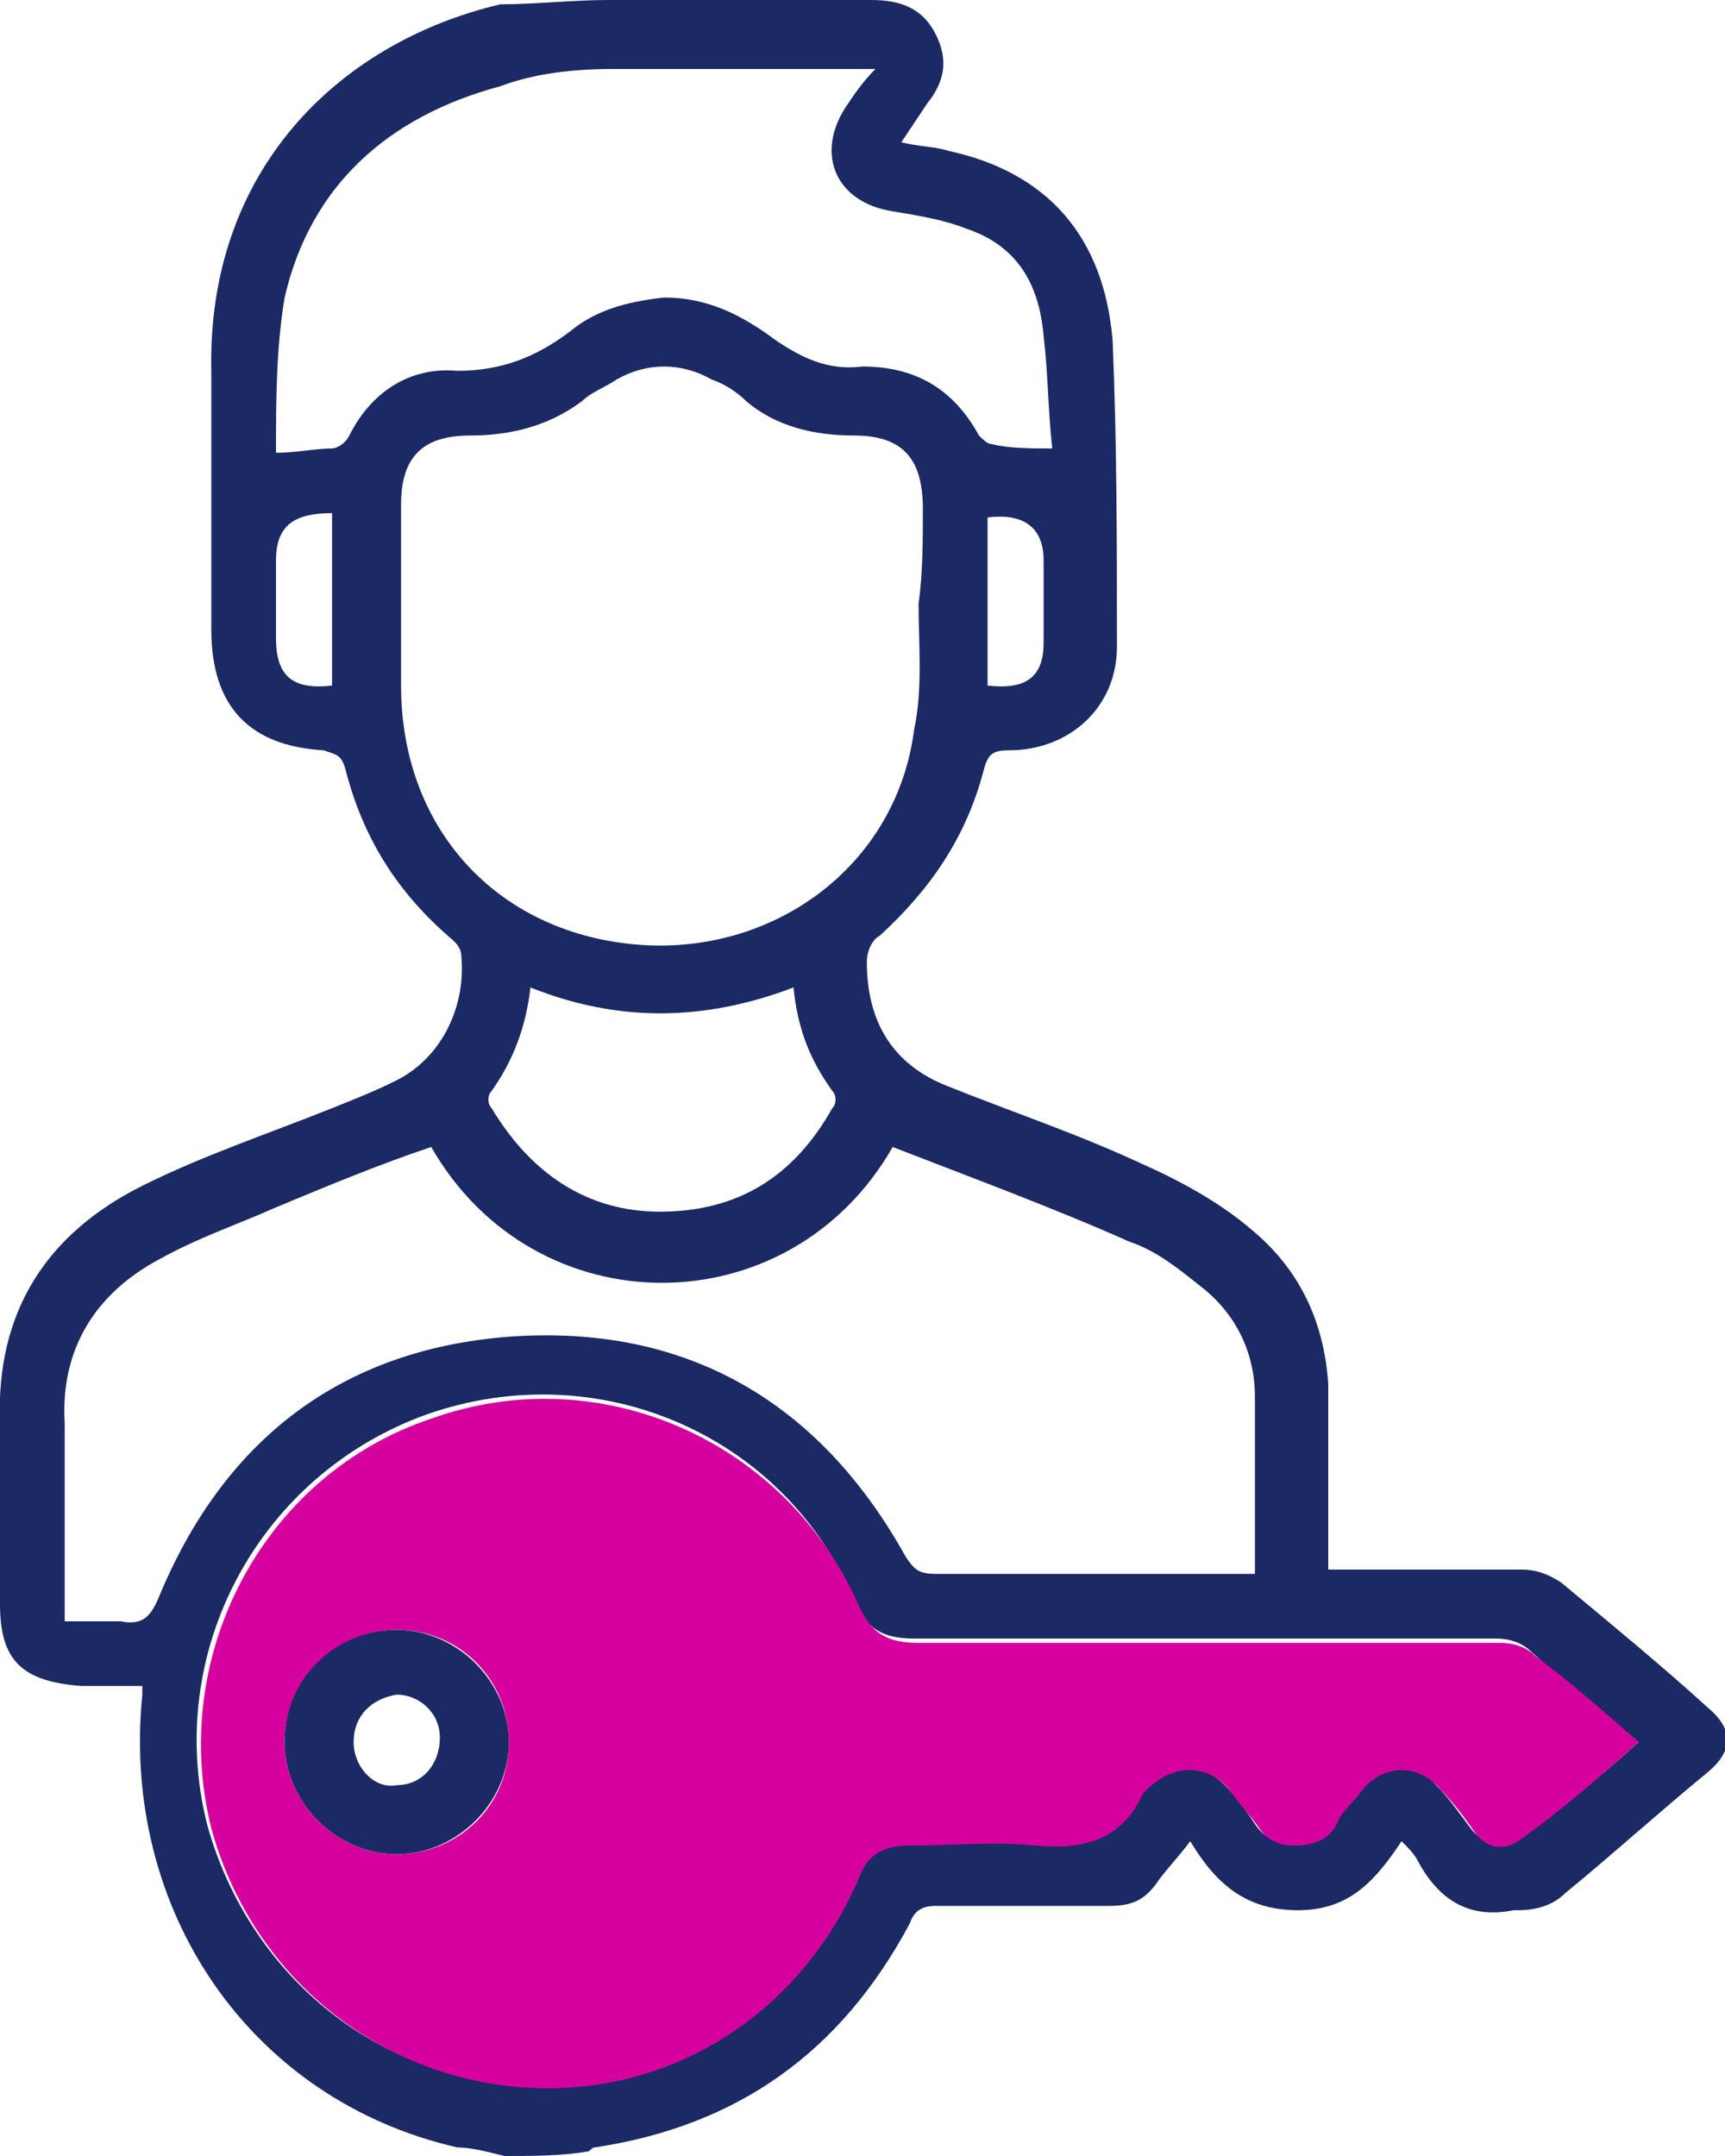
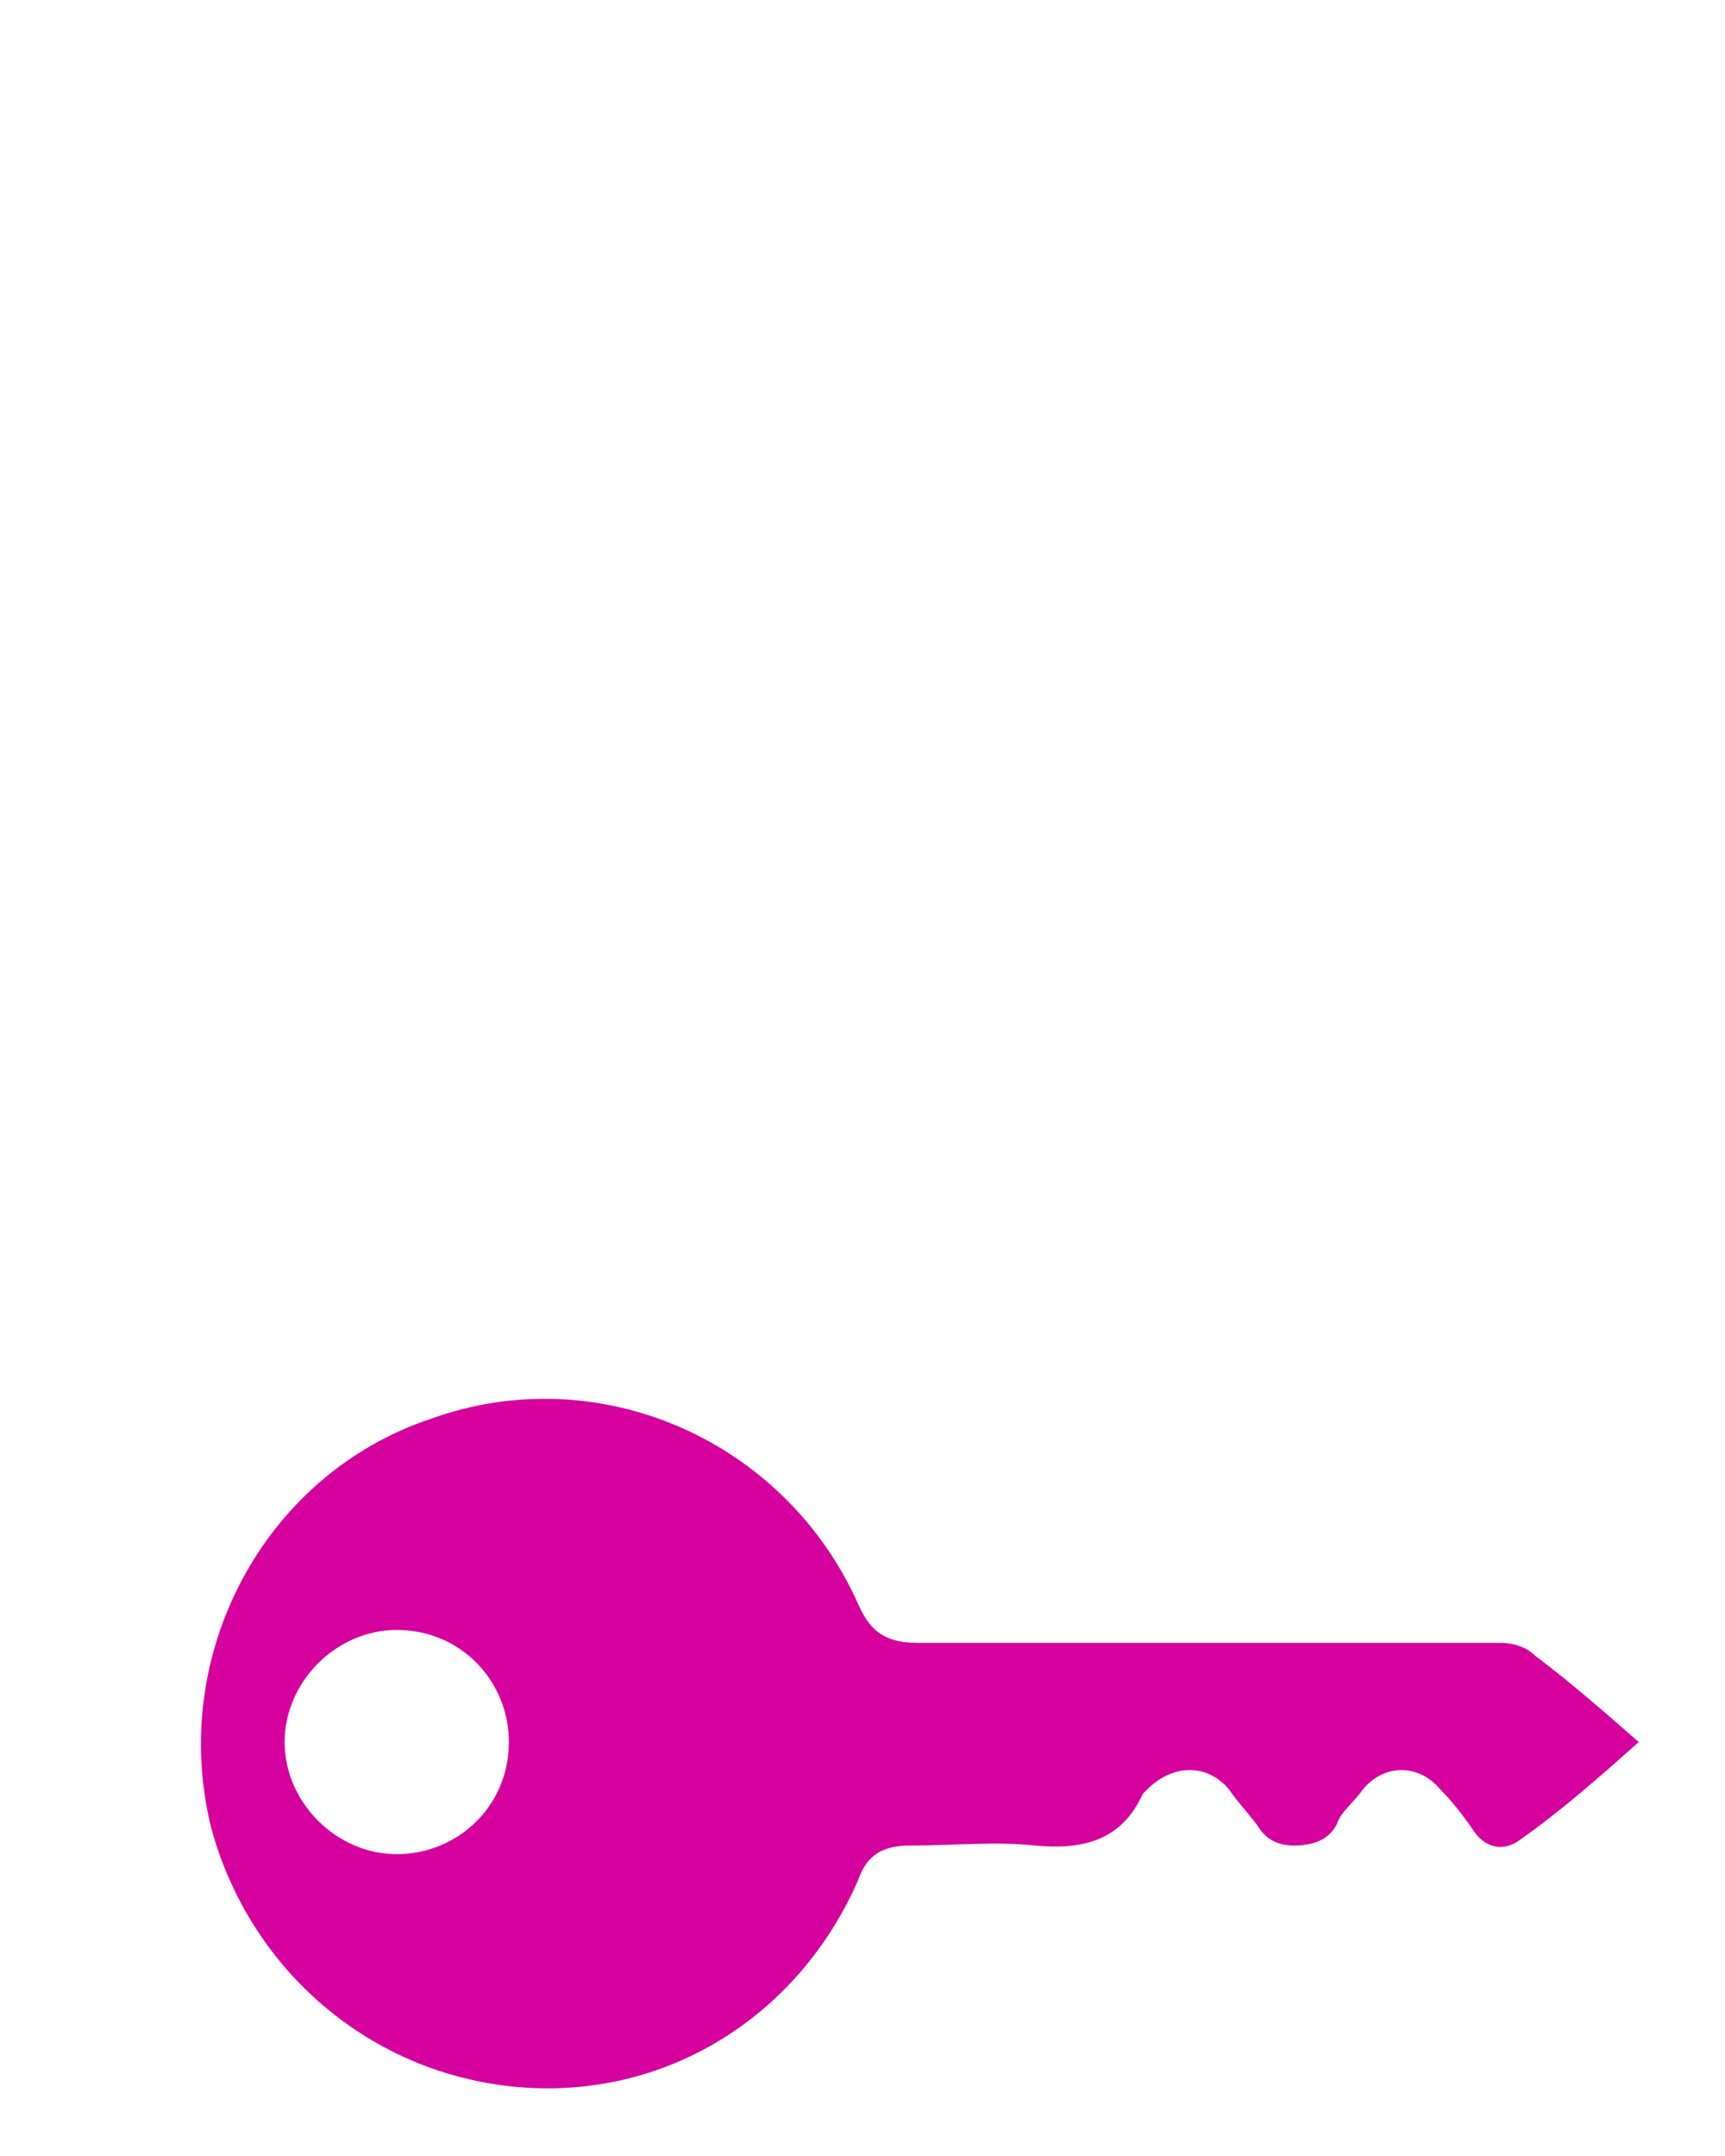
<svg xmlns="http://www.w3.org/2000/svg" id="Layer_1" x="0px" y="0px" viewBox="0 0 40 50" style="enable-background:new 0 0 40 50;" xml:space="preserve">
  <style type="text/css">	.st0{fill:#1B2964;}	.st1{fill:#D6009E;}</style>
  <g>
-     <path class="st0" d="M11.7,50c-0.4-0.1-0.8-0.2-1.1-0.2c-4.8-1.1-7.8-5.5-7.3-10.5c0,0,0-0.1,0-0.2c-0.5,0-0.9,0-1.4,0  C0.5,39,0,38.5,0,37.2c0-1.4,0-2.8,0-4.2c-0.1-2.6,1.1-4.4,3.3-5.5c1.4-0.7,2.9-1.2,4.4-1.8c0.5-0.2,1-0.4,1.4-0.6  c1.1-0.5,1.7-1.7,1.6-2.9c0-0.2-0.1-0.3-0.2-0.4c-1.3-1.1-2.1-2.4-2.5-4c-0.1-0.3-0.2-0.3-0.5-0.4c-1.7-0.1-2.6-1-2.6-2.8  c0-2,0-4,0-6c-0.1-4.6,2.9-7.6,6.7-8.5C12.4,0.1,13.3,0,14.1,0c2,0,4,0,6.1,0c0.7,0,1.2,0.2,1.5,0.8c0.3,0.6,0.2,1.1-0.2,1.6  c-0.2,0.3-0.4,0.6-0.6,0.9c0.4,0.1,0.8,0.1,1.1,0.2c2.3,0.5,3.6,2,3.8,4.4c0.1,2.4,0.1,4.7,0.1,7.1c0,1.4-1.1,2.4-2.5,2.4  c-0.4,0-0.5,0.1-0.6,0.5c-0.4,1.5-1.2,2.7-2.4,3.8c-0.2,0.1-0.3,0.4-0.3,0.6c0,1.4,0.6,2.4,1.9,2.9c1.5,0.6,3,1.1,4.5,1.8  c0.9,0.4,1.8,0.9,2.5,1.5c1.1,0.9,1.7,2.1,1.8,3.6c0,1.2,0,2.4,0,3.7c0,0.2,0,0.4,0,0.6c0.2,0,0.4,0,0.5,0c1.3,0,2.7,0,4,0  c0.3,0,0.6,0.1,0.9,0.3c1.2,1,2.3,1.9,3.4,2.9c0.6,0.5,0.6,1,0,1.5c-1.1,0.9-2.2,1.9-3.3,2.8c-0.3,0.3-0.7,0.4-1.1,0.4  c0,0-0.1,0-0.1,0c-1,0.2-1.7-0.2-2.2-1.1c-0.1-0.2-0.2-0.3-0.4-0.5c-0.6,0.9-1.2,1.6-2.4,1.6c-1.2,0-1.9-0.6-2.5-1.6  c-0.3,0.4-0.6,0.7-0.8,1c-0.3,0.4-0.6,0.5-1.1,0.5c-1.3,0-2.6,0-4,0c-0.3,0-0.5,0.1-0.6,0.4c-1.6,3-4,4.7-7.3,5.2  c-0.1,0-0.1,0.1-0.2,0.1C13,50,12.3,50,11.7,50z M38,40.4c-0.9-0.7-1.7-1.4-2.5-2.1C35.3,38.1,35,38,34.7,38c-4.5,0-9,0-13.5,0  c-0.7,0-1.1-0.2-1.4-0.9c-1.6-3.8-5.9-5.7-9.9-4.3c-3.9,1.4-6.1,5.5-5.1,9.5c0.9,3.3,3.7,5.8,7.1,6c3.4,0.3,6.5-1.6,7.9-4.8  c0.3-0.6,0.6-0.8,1.2-0.8c1,0,1.9-0.1,2.9,0c1.1,0.1,2-0.1,2.5-1.2c0,0,0-0.1,0.1-0.1c0.5-0.6,1.3-0.6,1.9,0  c0.3,0.3,0.5,0.6,0.7,0.9c0.2,0.3,0.4,0.4,0.8,0.4c0.4,0,0.8-0.1,1-0.5c0.2-0.3,0.4-0.5,0.6-0.8c0.5-0.6,1.3-0.6,1.8,0  c0.3,0.3,0.5,0.6,0.8,1c0.3,0.4,0.7,0.4,1,0.2C36.2,42,37.1,41.2,38,40.4z M10,26.6c-1.2,0.4-2.4,0.9-3.6,1.4  c-0.9,0.4-1.8,0.7-2.7,1.2c-1.5,0.8-2.3,2.1-2.2,3.8c0,1.3,0,2.7,0,4.1c0,0.2,0,0.3,0,0.5c0.5,0,0.9,0,1.3,0  c0.5,0.1,0.7-0.1,0.9-0.6c1.5-3.6,4.2-5.7,8.1-6c4.1-0.3,7.2,1.5,9.2,5.1c0.2,0.3,0.3,0.4,0.7,0.4c2.3,0,4.6,0,6.9,0  c0.2,0,0.3,0,0.5,0c0-1.4,0-2.7,0-4.1c0-1.1-0.5-2-1.3-2.6c-0.5-0.4-1-0.8-1.6-1c-1.8-0.8-3.7-1.5-5.5-2.2  C18.3,30.8,12.4,30.8,10,26.6z M21.3,14C21.3,14,21.3,14,21.3,14c0.1-0.7,0.1-1.5,0.1-2.2c0-1.2-0.5-1.7-1.6-1.7  c-0.9,0-1.8-0.2-2.5-0.8c-0.2-0.2-0.5-0.4-0.8-0.5c-0.7-0.4-1.5-0.4-2.2,0C14,9,13.7,9.1,13.5,9.3c-0.8,0.6-1.7,0.8-2.6,0.8  c-1.1,0-1.6,0.5-1.6,1.6c0,1.4,0,2.8,0,4.2c0,3.3,2.2,5.7,5.4,6c3.2,0.3,6.1-1.8,6.5-5C21.4,16,21.3,14.9,21.3,14z M6.4,10.5  c0.5,0,0.9-0.1,1.3-0.1c0.1,0,0.3-0.1,0.4-0.3c0.5-1,1.4-1.6,2.5-1.5c1,0,1.8-0.3,2.6-0.9c0.6-0.5,1.3-0.7,2.2-0.8  c1,0,1.8,0.4,2.6,1c0.6,0.4,1.2,0.7,2,0.6c1.2,0,2.1,0.5,2.7,1.6c0.1,0.1,0.2,0.2,0.3,0.2c0.4,0.1,0.9,0.1,1.4,0.1  c-0.1-0.9-0.1-1.8-0.2-2.6c-0.1-1.2-0.6-2.1-1.8-2.5c-0.5-0.2-1.1-0.3-1.7-0.4c-1.3-0.2-1.8-1.3-1.1-2.4c0.2-0.3,0.4-0.6,0.7-0.9  c-0.2,0-0.2,0-0.3,0c-1.9,0-3.9,0-5.8,0c-0.9,0-1.8,0.1-2.6,0.4C9,2.7,7.2,4.3,6.6,6.9C6.4,8.1,6.4,9.3,6.4,10.5z M18.4,22.9  c-2.1,0.8-4.1,0.8-6.1,0c-0.1,0.9-0.4,1.7-0.9,2.4c-0.1,0.1-0.1,0.3,0,0.4c0.9,1.5,2.2,2.4,3.9,2.4c1.8,0,3.1-0.8,4-2.4  c0.1-0.1,0.1-0.3,0-0.4C18.8,24.6,18.5,23.9,18.4,22.9z M22.9,15.9c0.9,0.1,1.3-0.2,1.3-1c0-0.6,0-1.3,0-1.9c0-0.8-0.5-1.1-1.3-1  C22.9,13.3,22.9,14.6,22.9,15.9z M7.7,15.9c0-1.3,0-2.7,0-4c-0.9,0-1.3,0.3-1.3,1.1c0,0.6,0,1.2,0,1.8C6.4,15.7,6.8,16,7.7,15.9z" />
    <path class="st1" d="M38,40.4c-0.9,0.8-1.8,1.6-2.8,2.3c-0.3,0.2-0.7,0.2-1-0.2c-0.2-0.3-0.5-0.7-0.8-1c-0.5-0.6-1.3-0.6-1.8,0  c-0.2,0.3-0.5,0.5-0.6,0.8c-0.2,0.4-0.6,0.5-1,0.5c-0.3,0-0.6-0.1-0.8-0.4c-0.2-0.3-0.5-0.6-0.7-0.9c-0.5-0.6-1.3-0.6-1.9,0  c0,0,0,0-0.1,0.1c-0.5,1.1-1.4,1.3-2.5,1.2c-0.9-0.1-1.9,0-2.9,0c-0.6,0-1,0.2-1.2,0.8c-1.4,3.2-4.5,5.1-7.9,4.8  c-3.4-0.3-6.2-2.7-7.1-6c-1-4,1.2-8.2,5.1-9.5c3.9-1.4,8.2,0.5,9.9,4.3c0.3,0.7,0.7,0.9,1.4,0.9c4.5,0,9,0,13.5,0  c0.3,0,0.6,0.1,0.8,0.3C36.4,39,37.2,39.7,38,40.4z M11.8,40.4c0-1.4-1.1-2.6-2.6-2.6c-1.4,0-2.6,1.2-2.6,2.6  c0,1.4,1.2,2.6,2.6,2.6C10.6,43,11.8,41.9,11.8,40.4z" />
-     <path class="st0" d="M11.8,40.4c0,1.4-1.2,2.6-2.6,2.6c-1.4,0-2.6-1.2-2.6-2.6c0-1.5,1.2-2.6,2.6-2.6C10.6,37.8,11.8,39,11.8,40.4z   M8.2,40.4c0,0.6,0.5,1.1,1,1c0.6,0,1-0.5,1-1.1c0-0.6-0.5-1-1-1C8.6,39.4,8.2,39.8,8.2,40.4z" />
  </g>
</svg>